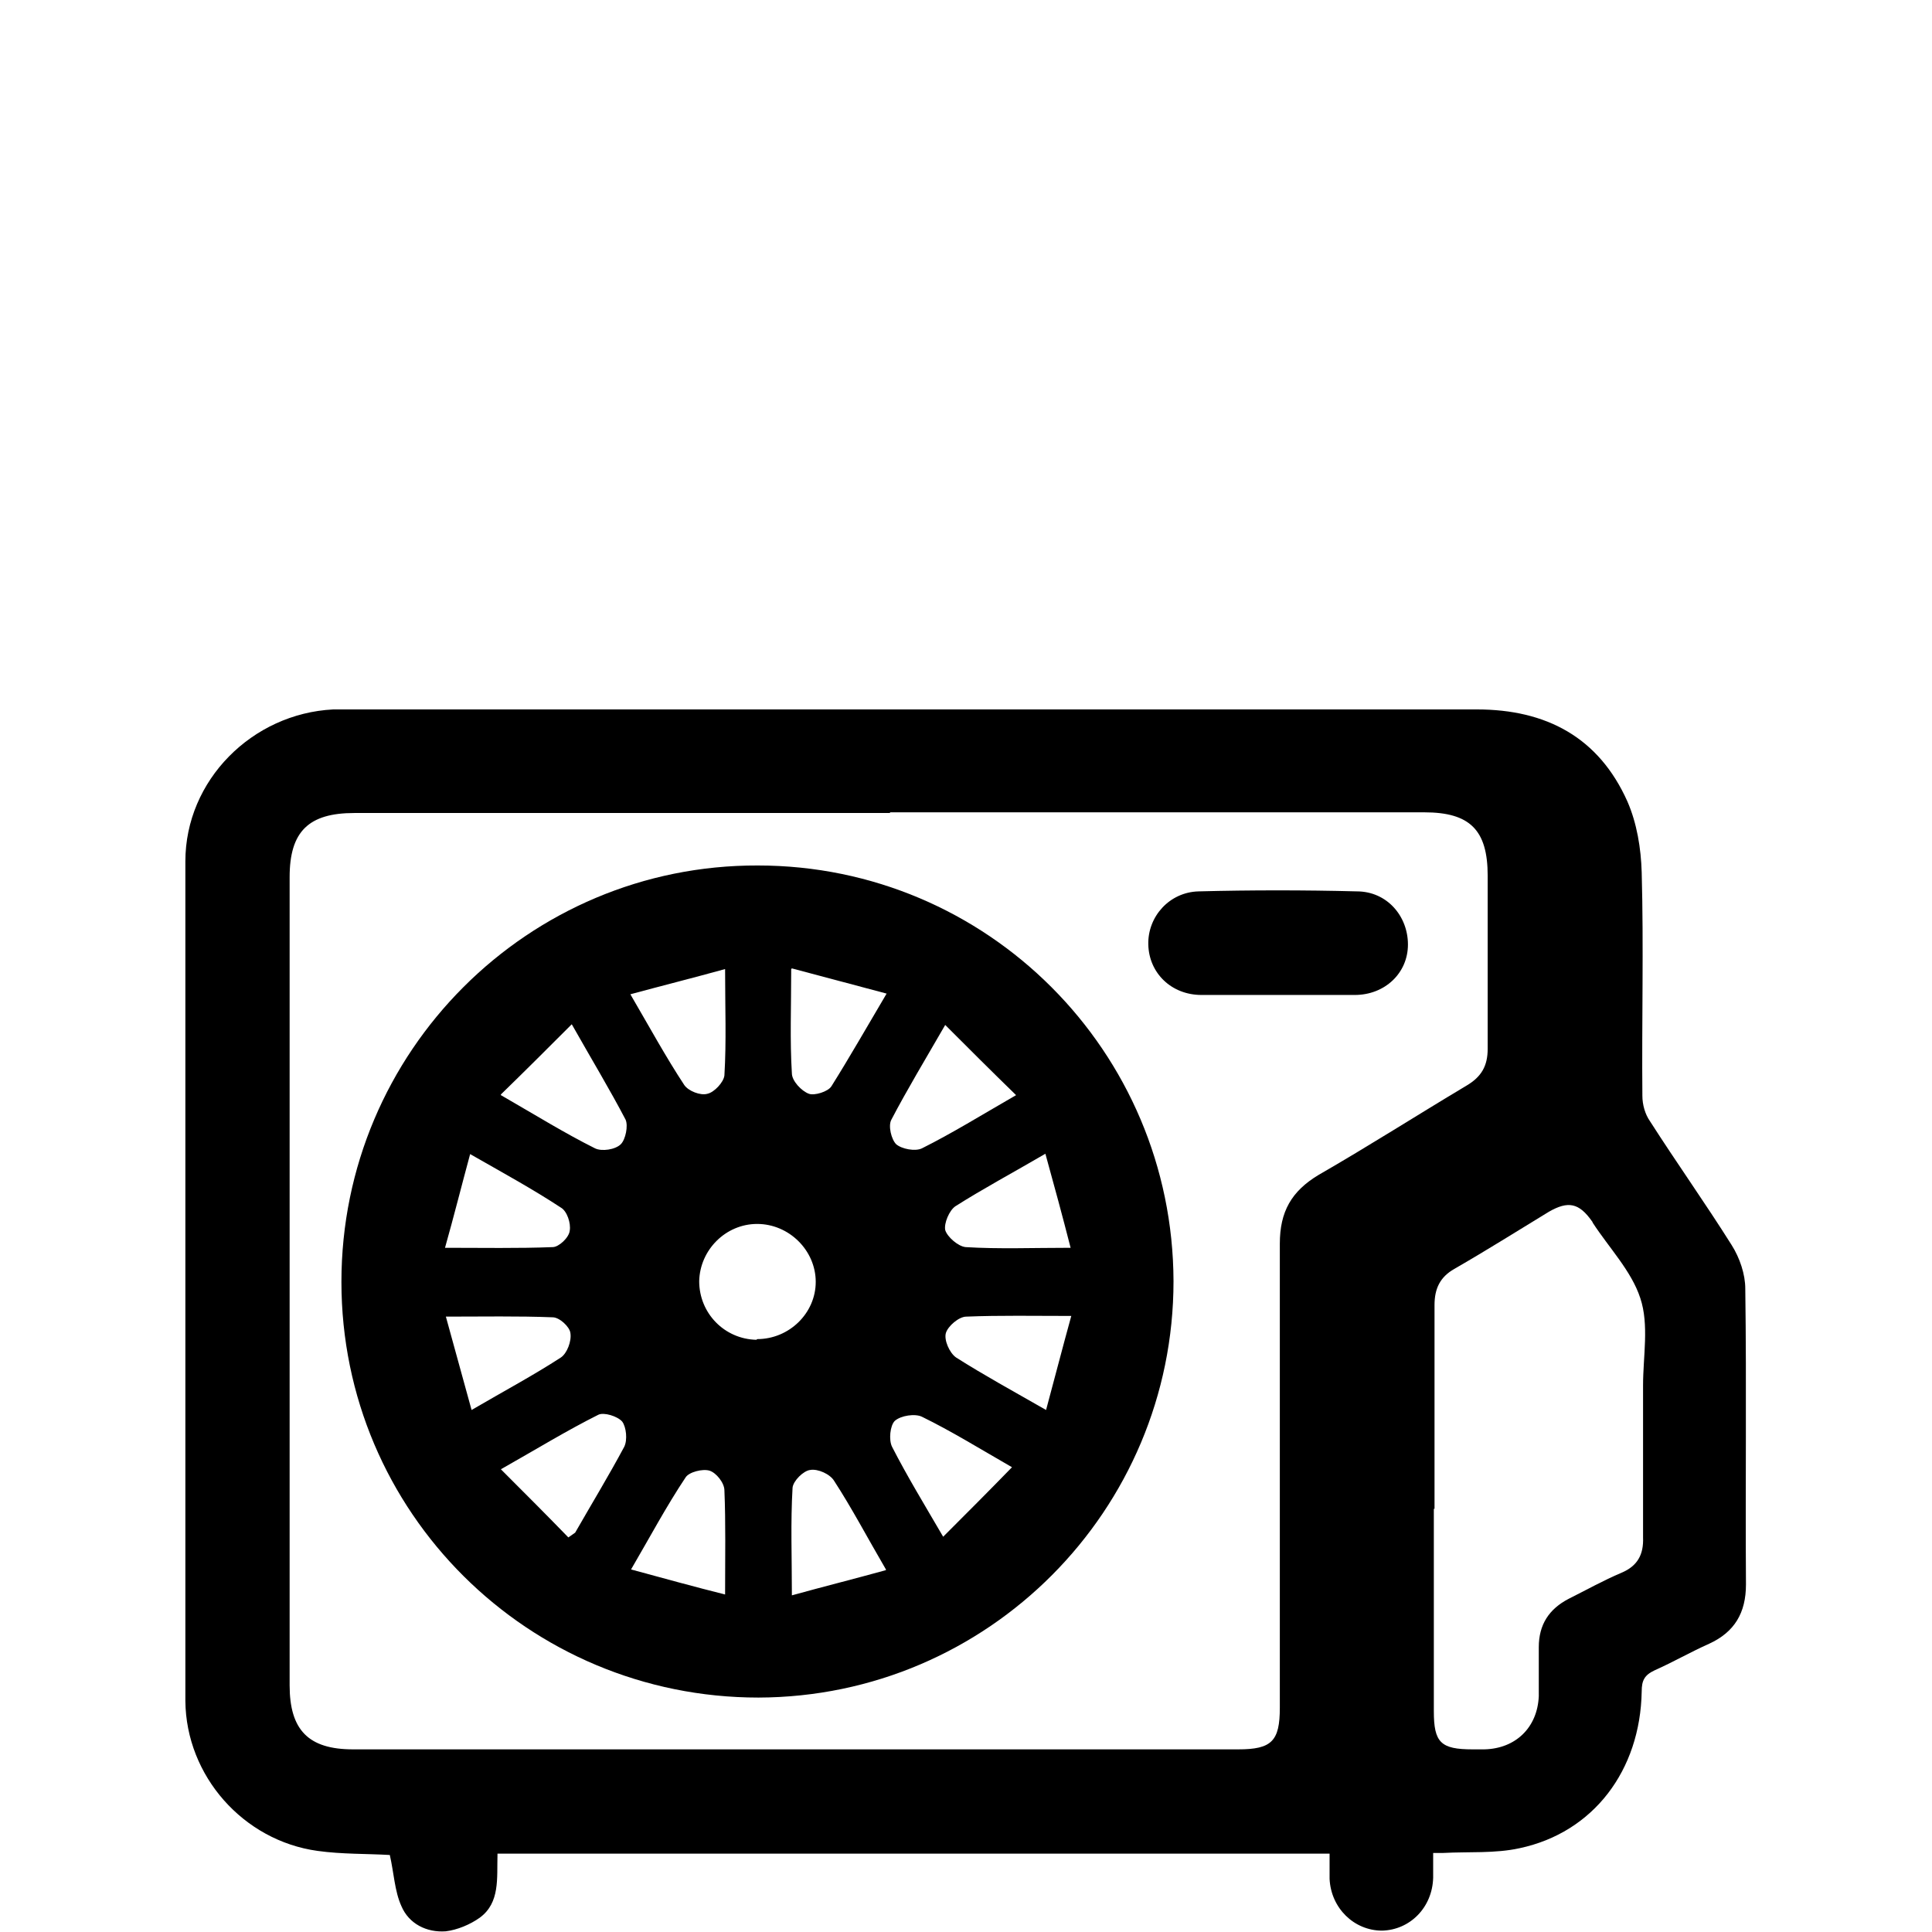
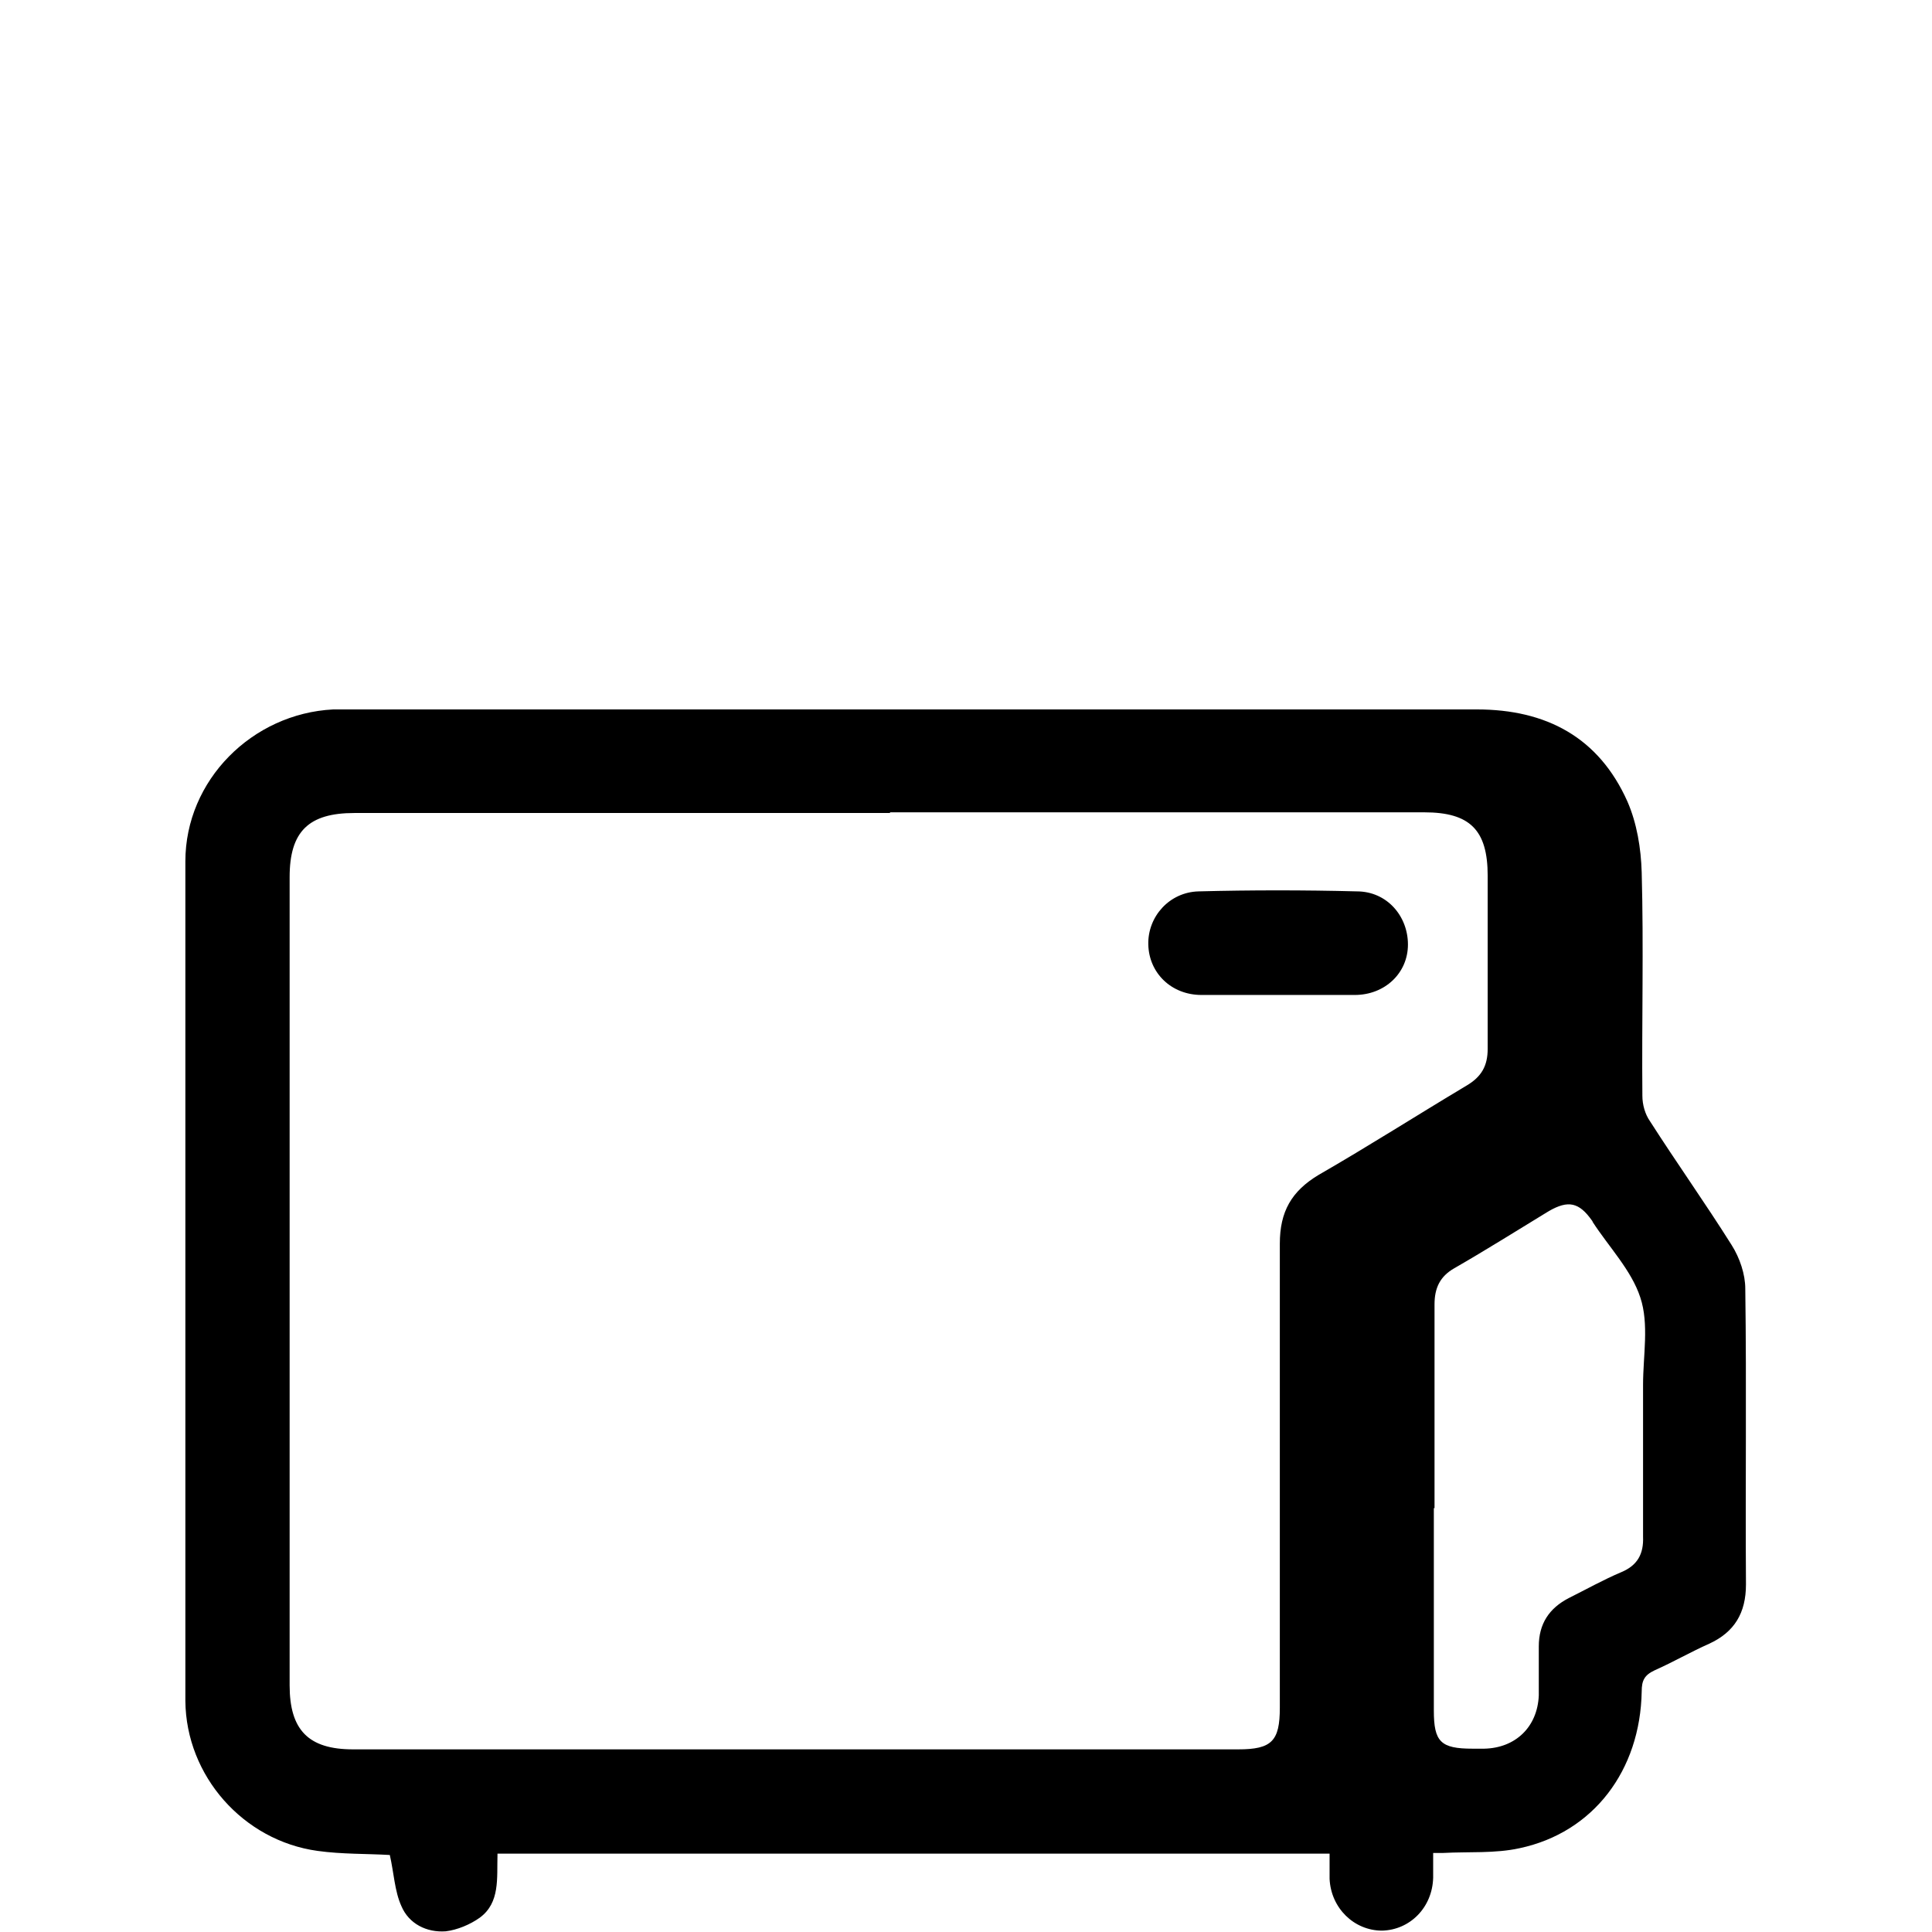
<svg xmlns="http://www.w3.org/2000/svg" id="Capa_1" data-name="Capa 1" viewBox="0 0 28.35 28.35">
-   <path d="m7.3,27.22c-.01.34.04.7-.26.92-.14.1-.33.18-.5.2-.28.02-.54-.11-.65-.37-.1-.22-.11-.49-.17-.75-.34-.02-.7-.01-1.06-.06-1.09-.15-1.93-1.1-1.94-2.2,0-4.11,0-8.21,0-12.32,0-1.19.98-2.17,2.17-2.23.1,0,.21,0,.31,0,5.49,0,10.98,0,16.47,0,1.02,0,1.79.41,2.21,1.35.14.32.2.69.21,1.04.03,1.09,0,2.19.01,3.28,0,.13.04.27.11.37.39.61.81,1.2,1.2,1.82.12.19.2.43.2.64.02,1.45,0,2.89.01,4.34,0,.42-.17.7-.54.87-.27.12-.53.27-.8.39-.15.07-.19.15-.19.31-.02,1.16-.71,2.07-1.79,2.3-.36.08-.75.05-1.12.07-.04,0-.08,0-.15,0,0,.12,0,.24,0,.36-.01.44-.34.77-.75.78-.41,0-.75-.33-.77-.76,0-.12,0-.24,0-.37H7.3Zm5.76-15.29c-2.62,0-5.24,0-7.86,0-.67,0-.95.27-.95.94,0,3.95,0,7.91,0,11.86,0,.66.28.94.93.94,4.33,0,8.66,0,12.99,0,.49,0,.61-.12.61-.61,0-2.27,0-4.54,0-6.81,0-.47.17-.77.57-1.01.73-.42,1.45-.88,2.17-1.31.22-.13.31-.29.31-.54,0-.85,0-1.69,0-2.54,0-.67-.26-.93-.93-.93-2.61,0-5.23,0-7.84,0Zm7.98,10.21c0,.99,0,1.98,0,2.97,0,.46.1.56.57.56.06,0,.11,0,.17,0,.46-.01.78-.32.8-.78,0-.24,0-.48,0-.72,0-.33.15-.56.44-.71.26-.13.51-.27.77-.38.24-.1.33-.27.32-.52,0-.74,0-1.48,0-2.23,0-.43.09-.89-.04-1.28-.13-.4-.46-.74-.7-1.11,0,0,0-.01-.01-.02-.19-.27-.35-.3-.63-.14-.46.28-.92.57-1.39.84-.21.12-.29.29-.29.53,0,1,0,2,0,2.99Z" />
-   <path d="m17.22,18.8c0,3.36-2.72,6.1-6.09,6.11-3.38,0-6.12-2.72-6.12-6.1,0-3.38,2.74-6.12,6.11-6.11,3.37,0,6.09,2.73,6.1,6.1Zm-6.11.85c.47,0,.86-.38.86-.84s-.39-.85-.86-.85c-.46,0-.84.38-.85.84,0,.47.37.85.84.86Zm4.23-2.72c-.48.28-.91.51-1.32.77-.09.06-.17.25-.15.35.03.1.19.24.3.25.49.03.98.01,1.54.01-.12-.47-.24-.91-.37-1.38Zm-8.44,0c-.13.48-.24.92-.37,1.38.56,0,1.07.01,1.58-.01.09,0,.24-.14.25-.24.02-.11-.04-.29-.13-.34-.41-.27-.85-.51-1.34-.79Zm4.71-2.71c0,.56-.02,1.05.01,1.53,0,.11.14.26.25.3.08.03.28-.03.33-.11.27-.43.52-.87.81-1.36-.48-.13-.91-.24-1.39-.37Zm1.39,8.81c-.28-.48-.5-.9-.76-1.3-.06-.1-.24-.18-.35-.16-.1.01-.25.16-.26.26-.03.51-.01,1.01-.01,1.58.47-.13.91-.24,1.38-.37Zm-2.36.37c0-.56.01-1.05-.01-1.53,0-.11-.12-.26-.22-.29-.1-.03-.3.02-.35.1-.28.42-.52.87-.8,1.35.48.13.91.25,1.39.37Zm0-9.18c-.47.13-.91.24-1.39.37.28.48.52.92.79,1.33.06.09.24.16.34.13.1-.02.24-.17.25-.27.03-.5.01-1,.01-1.56Zm3.23.82c-.3.52-.56.95-.79,1.39-.05.09,0,.29.07.36.08.07.28.11.38.06.44-.22.86-.48,1.38-.78-.36-.35-.68-.67-1.04-1.03Zm-6.52,1.03c.52.3.94.56,1.38.78.1.05.3.02.38-.06.07-.07.11-.27.07-.36-.23-.44-.49-.87-.79-1.4-.36.36-.68.68-1.04,1.03Zm-.81,3.24c.13.47.25.91.38,1.38.48-.28.91-.51,1.31-.77.09-.06.16-.24.14-.36-.01-.09-.16-.23-.26-.23-.51-.02-1.02-.01-1.58-.01Zm8.81,1.38c.13-.48.24-.91.37-1.38-.55,0-1.05-.01-1.54.01-.11,0-.27.14-.3.24-.03.1.05.29.15.36.41.26.83.49,1.32.77Zm-7.01,1.87s.07-.05.1-.07c.24-.42.49-.83.72-1.26.05-.1.03-.29-.03-.37-.07-.08-.27-.14-.35-.1-.46.23-.9.5-1.43.8.36.36.68.68.99,1Zm5.5-.01c.35-.35.67-.67,1.01-1.02-.47-.27-.89-.53-1.32-.74-.1-.05-.31-.02-.4.06-.07.07-.09.28-.04.38.22.43.47.84.75,1.32Z" />
+   <path d="m7.3,27.22c-.01.34.04.7-.26.92-.14.1-.33.18-.5.2-.28.02-.54-.11-.65-.37-.1-.22-.11-.49-.17-.75-.34-.02-.7-.01-1.06-.06-1.09-.15-1.93-1.1-1.94-2.2,0-4.11,0-8.21,0-12.32,0-1.19.98-2.17,2.17-2.23.1,0,.21,0,.31,0,5.49,0,10.98,0,16.47,0,1.02,0,1.79.41,2.21,1.35.14.32.2.69.21,1.04.03,1.09,0,2.19.01,3.28,0,.13.04.27.11.37.39.61.81,1.2,1.2,1.82.12.19.2.43.2.64.02,1.45,0,2.89.01,4.34,0,.42-.17.7-.54.87-.27.12-.53.27-.8.39-.15.07-.19.15-.19.31-.02,1.16-.71,2.07-1.79,2.3-.36.08-.75.05-1.12.07-.04,0-.08,0-.15,0,0,.12,0,.24,0,.36-.01.44-.34.77-.75.78-.41,0-.75-.33-.77-.76,0-.12,0-.24,0-.37H7.3Zm5.76-15.29c-2.62,0-5.24,0-7.86,0-.67,0-.95.27-.95.94,0,3.95,0,7.91,0,11.86,0,.66.28.94.93.94,4.33,0,8.66,0,12.99,0,.49,0,.61-.12.61-.61,0-2.27,0-4.54,0-6.81,0-.47.17-.77.57-1.01.73-.42,1.45-.88,2.17-1.31.22-.13.31-.29.31-.54,0-.85,0-1.69,0-2.54,0-.67-.26-.93-.93-.93-2.61,0-5.23,0-7.84,0m7.98,10.21c0,.99,0,1.98,0,2.97,0,.46.1.56.57.56.06,0,.11,0,.17,0,.46-.01.78-.32.8-.78,0-.24,0-.48,0-.72,0-.33.15-.56.44-.71.26-.13.51-.27.77-.38.24-.1.33-.27.32-.52,0-.74,0-1.48,0-2.23,0-.43.09-.89-.04-1.28-.13-.4-.46-.74-.7-1.11,0,0,0-.01-.01-.02-.19-.27-.35-.3-.63-.14-.46.28-.92.57-1.39.84-.21.12-.29.29-.29.53,0,1,0,2,0,2.99Z" />
  <path d="m18.73,14.6c-.37,0-.73,0-1.1,0-.44,0-.77-.32-.78-.74-.01-.41.31-.77.74-.78.77-.02,1.55-.02,2.32,0,.44,0,.75.36.75.78,0,.42-.34.74-.78.74-.38,0-.77,0-1.15,0Z" />
</svg>